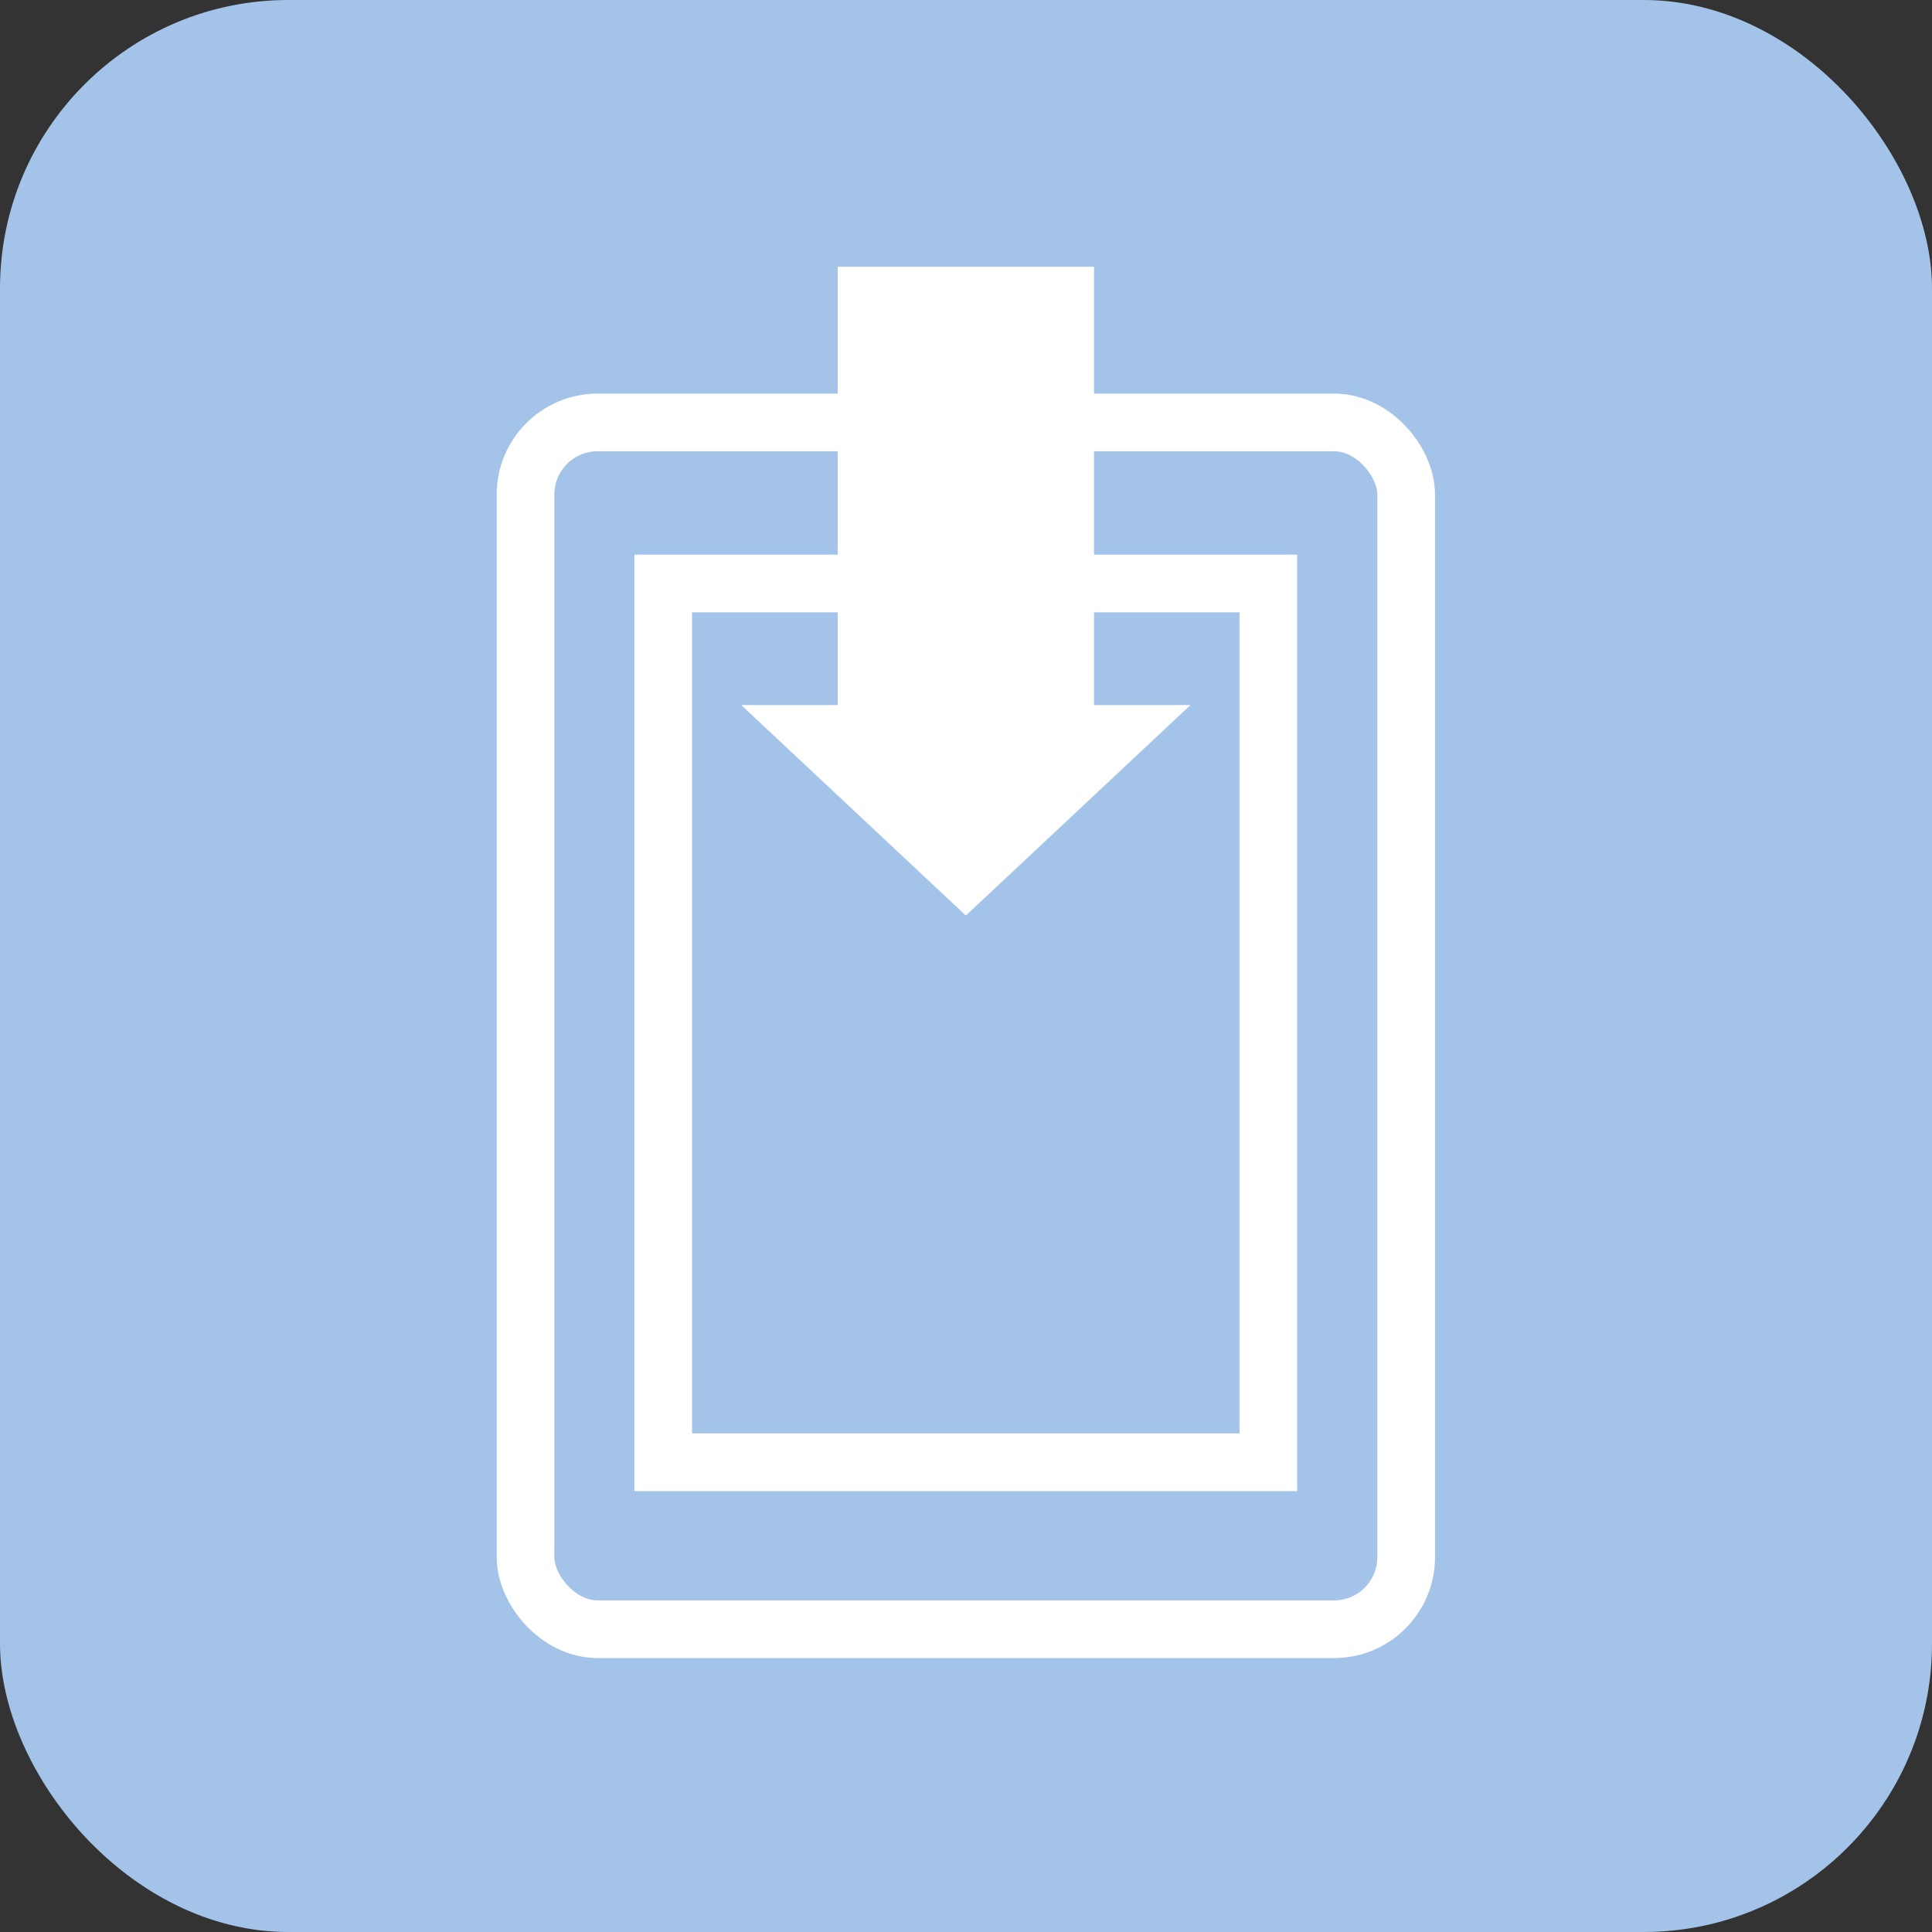
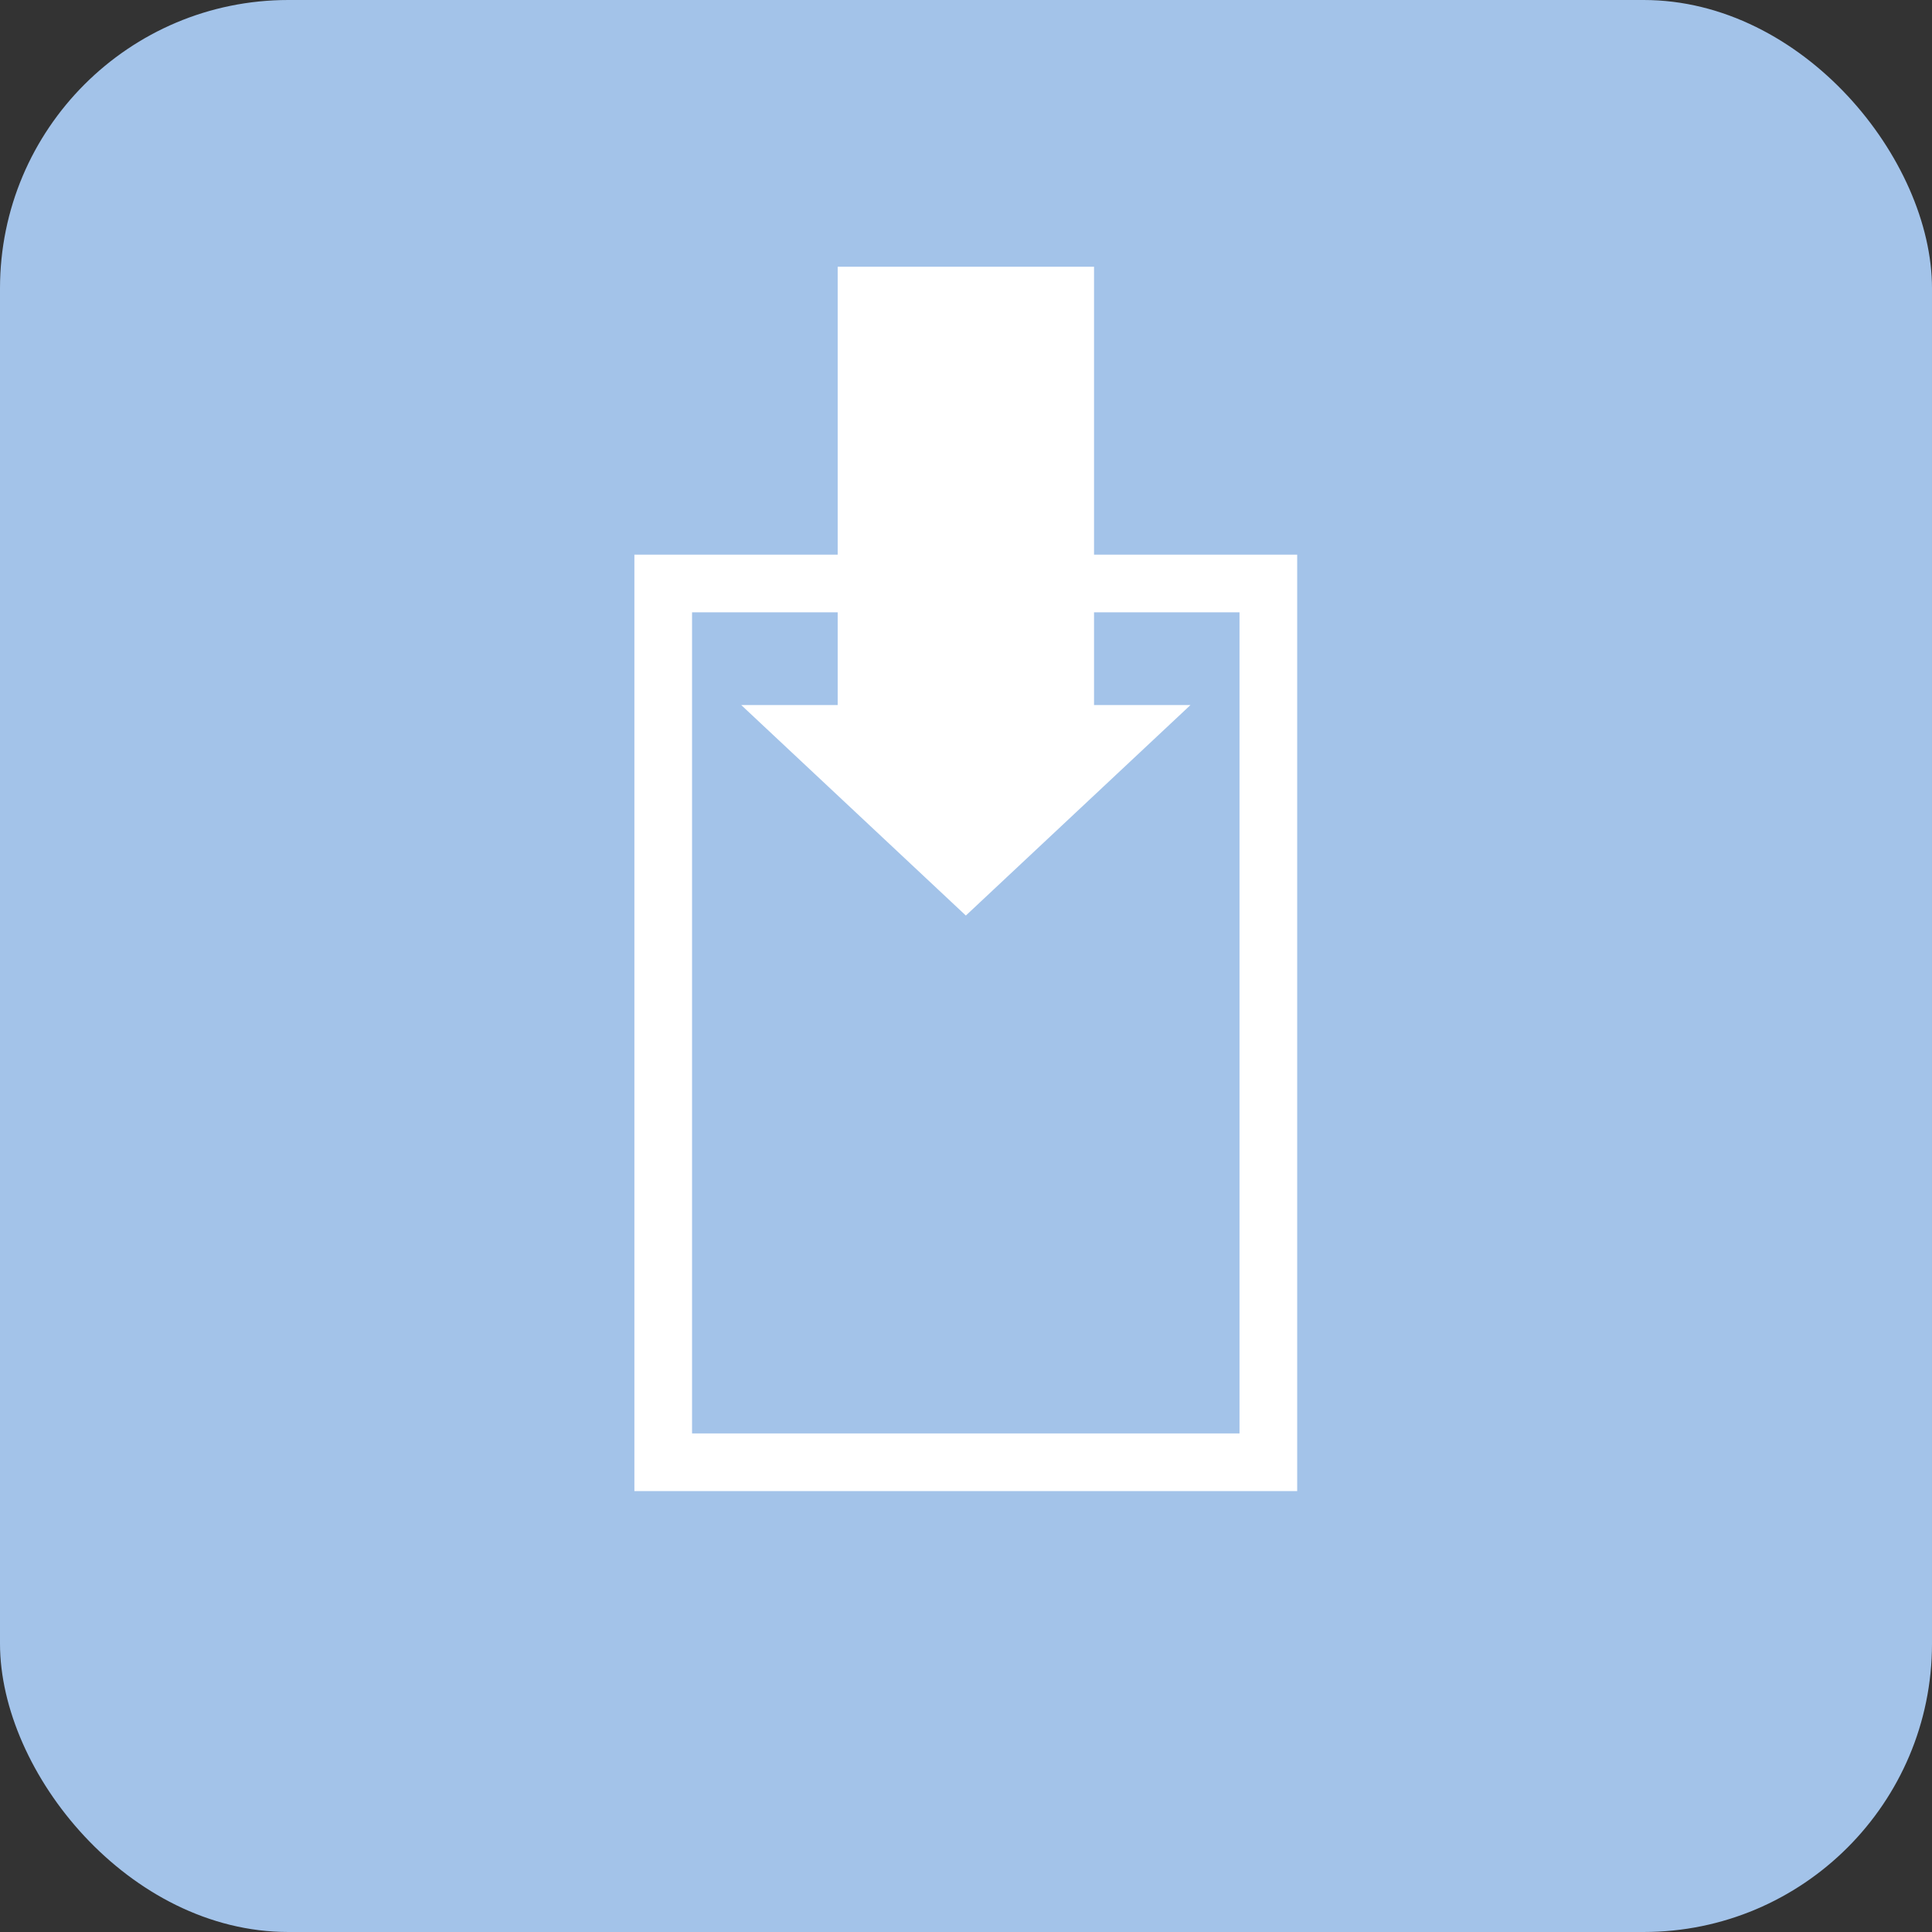
<svg xmlns="http://www.w3.org/2000/svg" viewBox="0 0 134 134">
  <rect x="0" y="0" width="134" height="134" fill="#333333" stroke="none" />
  <defs>
    <style>.cls-1{fill:#a3c3e9;}.cls-2{fill:none;stroke:#fff;stroke-miterlimit:10;stroke-width:4px;}.cls-3{fill:#fff;}</style>
  </defs>
  <g id="レイヤー_2" data-name="レイヤー 2">
    <g id="デザイン">
      <rect class="cls-1" width="134" height="134" rx="20" />
-       <rect class="cls-2" x="36.45" y="29.3" width="61.08" height="83.7" rx="5" />
      <rect class="cls-2" x="46" y="40.47" width="41.97" height="60.95" />
      <rect class="cls-3" x="58.1" y="18.5" width="17.78" height="33.81" />
      <polygon class="cls-3" points="66.99 63.5 51.41 48.9 82.57 48.9 66.99 63.5" />
    </g>
  </g>
</svg>